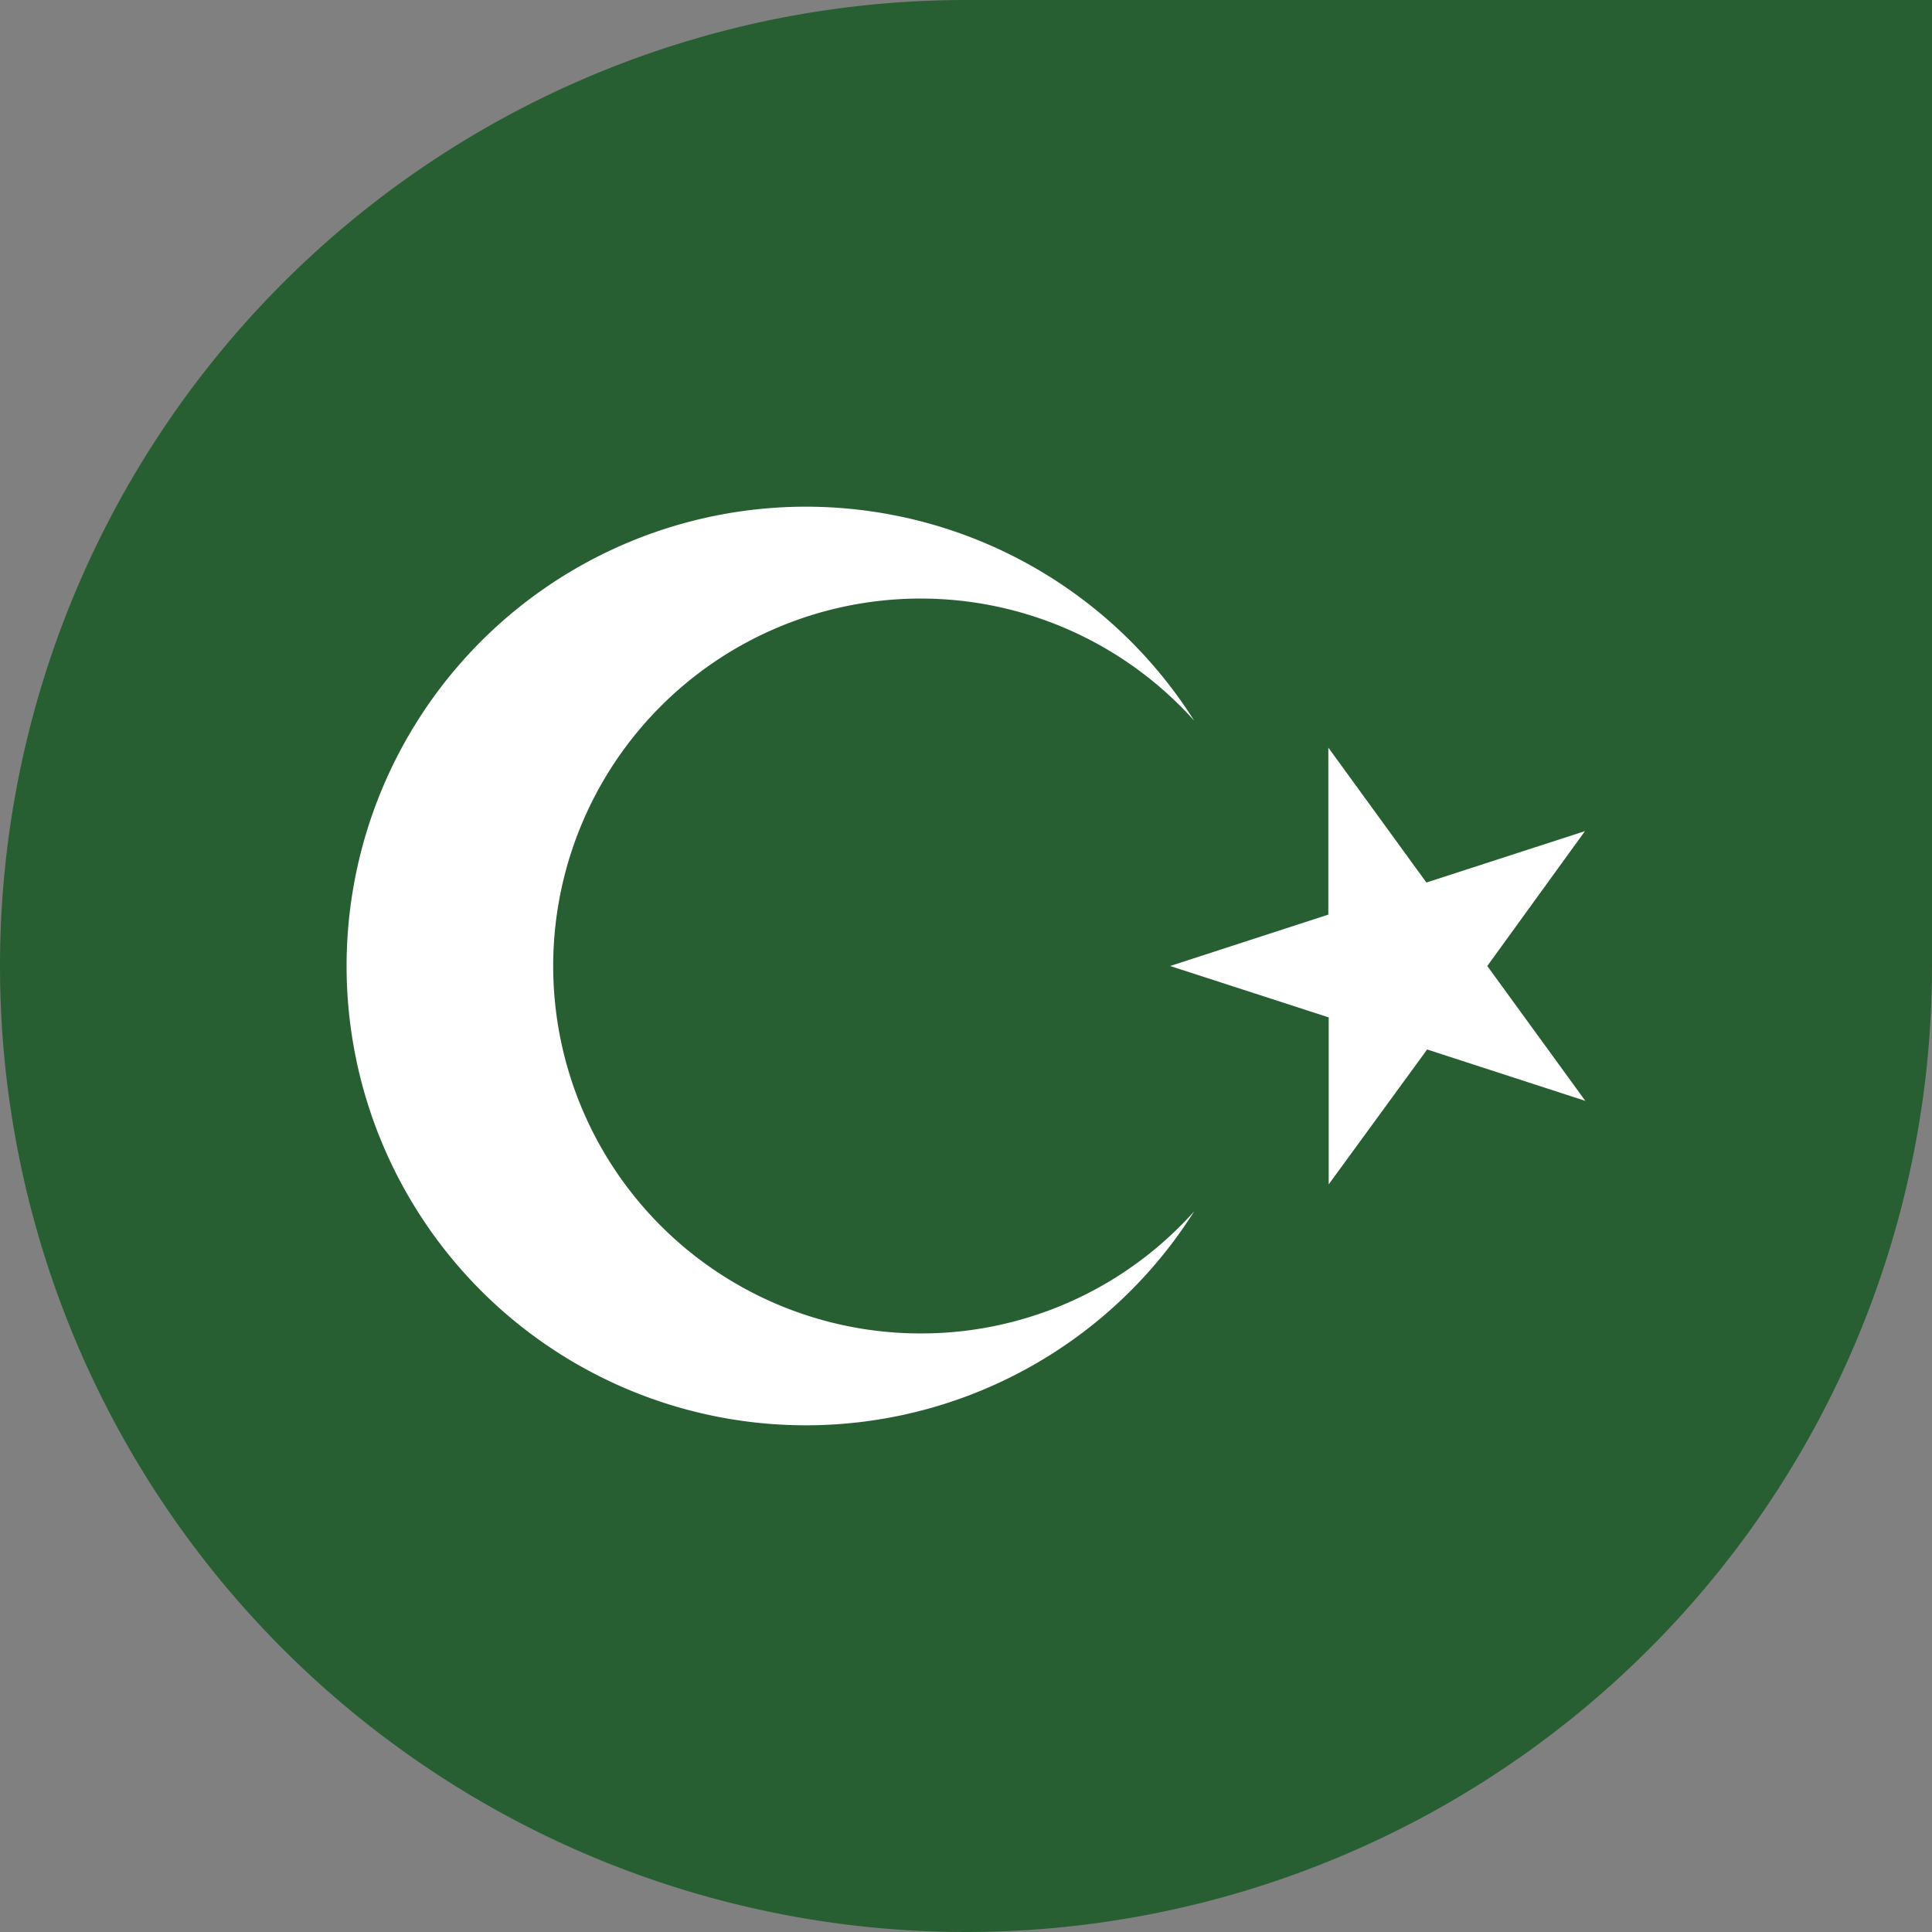
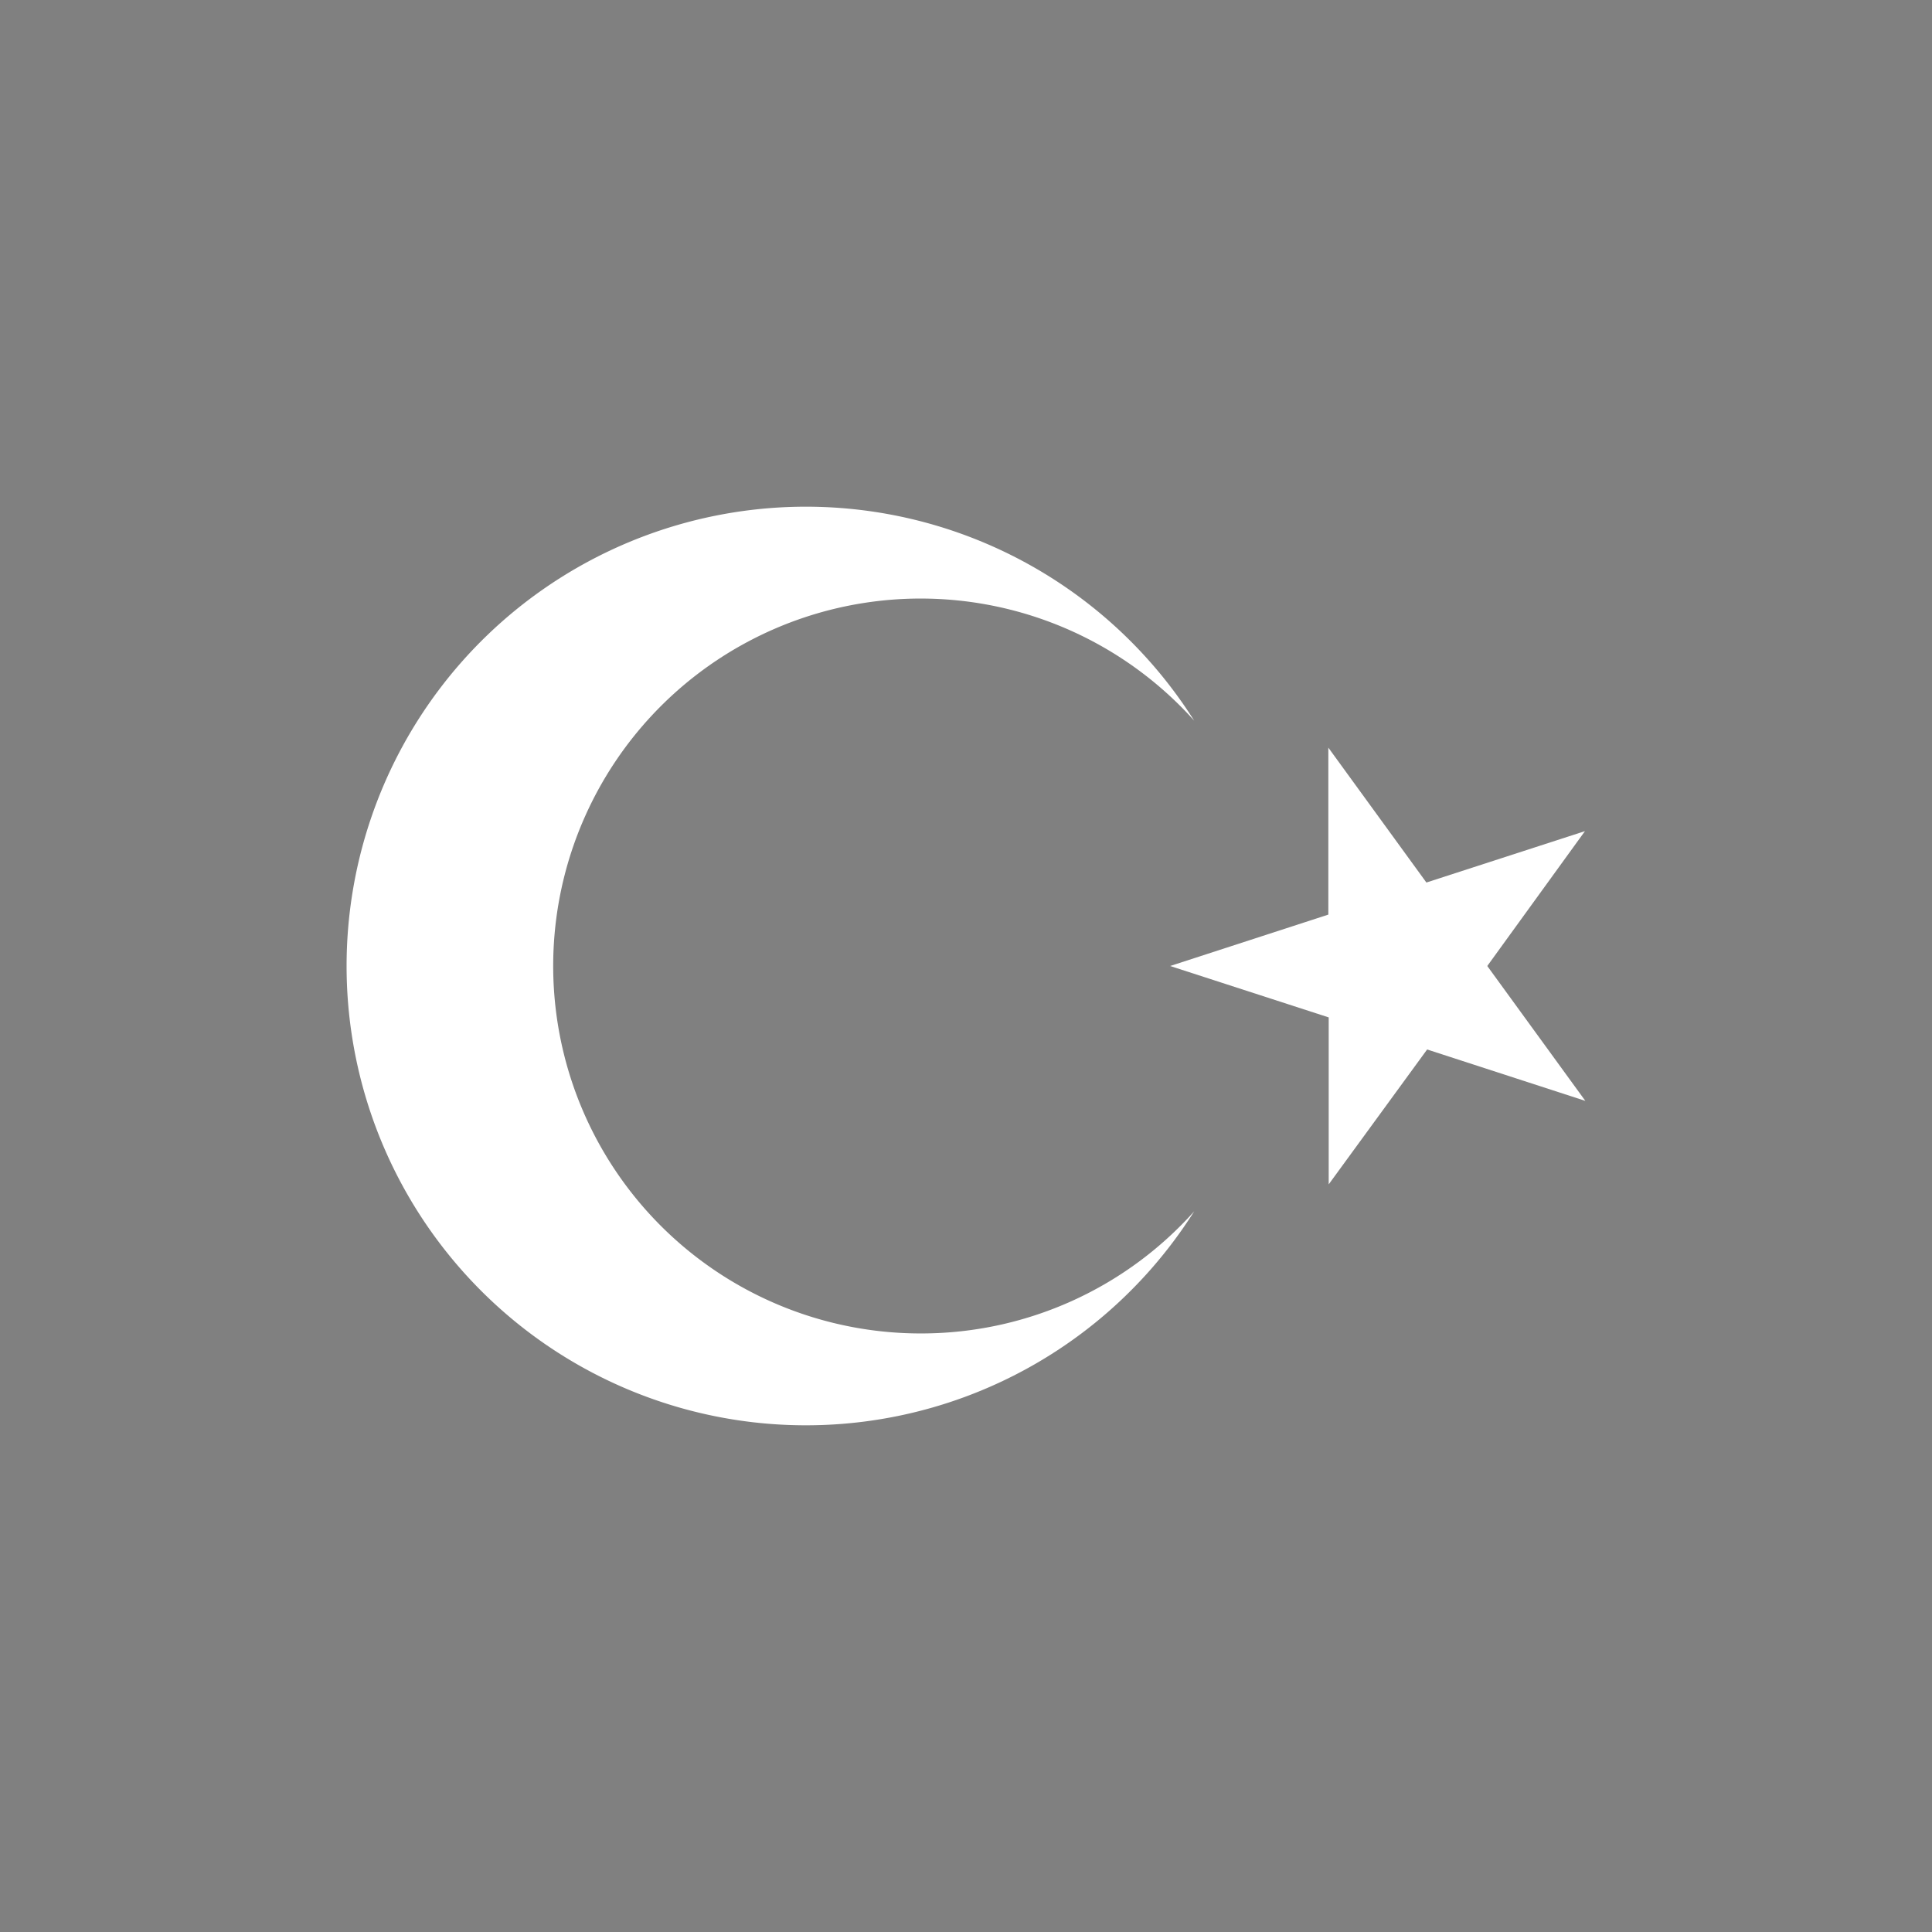
<svg xmlns="http://www.w3.org/2000/svg" viewBox="0 0 53 53">
  <rect x="0" y="0" width="53" height="53" fill="#808080" stroke="none" />
  <defs>
    <style>.b{fill:#fff}</style>
  </defs>
-   <path d="M26.5 0A26.5 26.5 0 1053 26.5V0z" fill="#285f32" />
  <path class="b" d="M25.26 36.58a10.08 10.08 0 117.5-16.81 12.6 12.6 0 100 13.46 10.05 10.05 0 01-7.5 3.35z" />
  <path class="b" d="M40.8 26.5l2.68-3.7-4.35 1.41-2.69-3.7v4.58L32.1 26.5l4.35 1.41v4.58l2.7-3.7 4.34 1.41-2.69-3.7z" />
</svg>